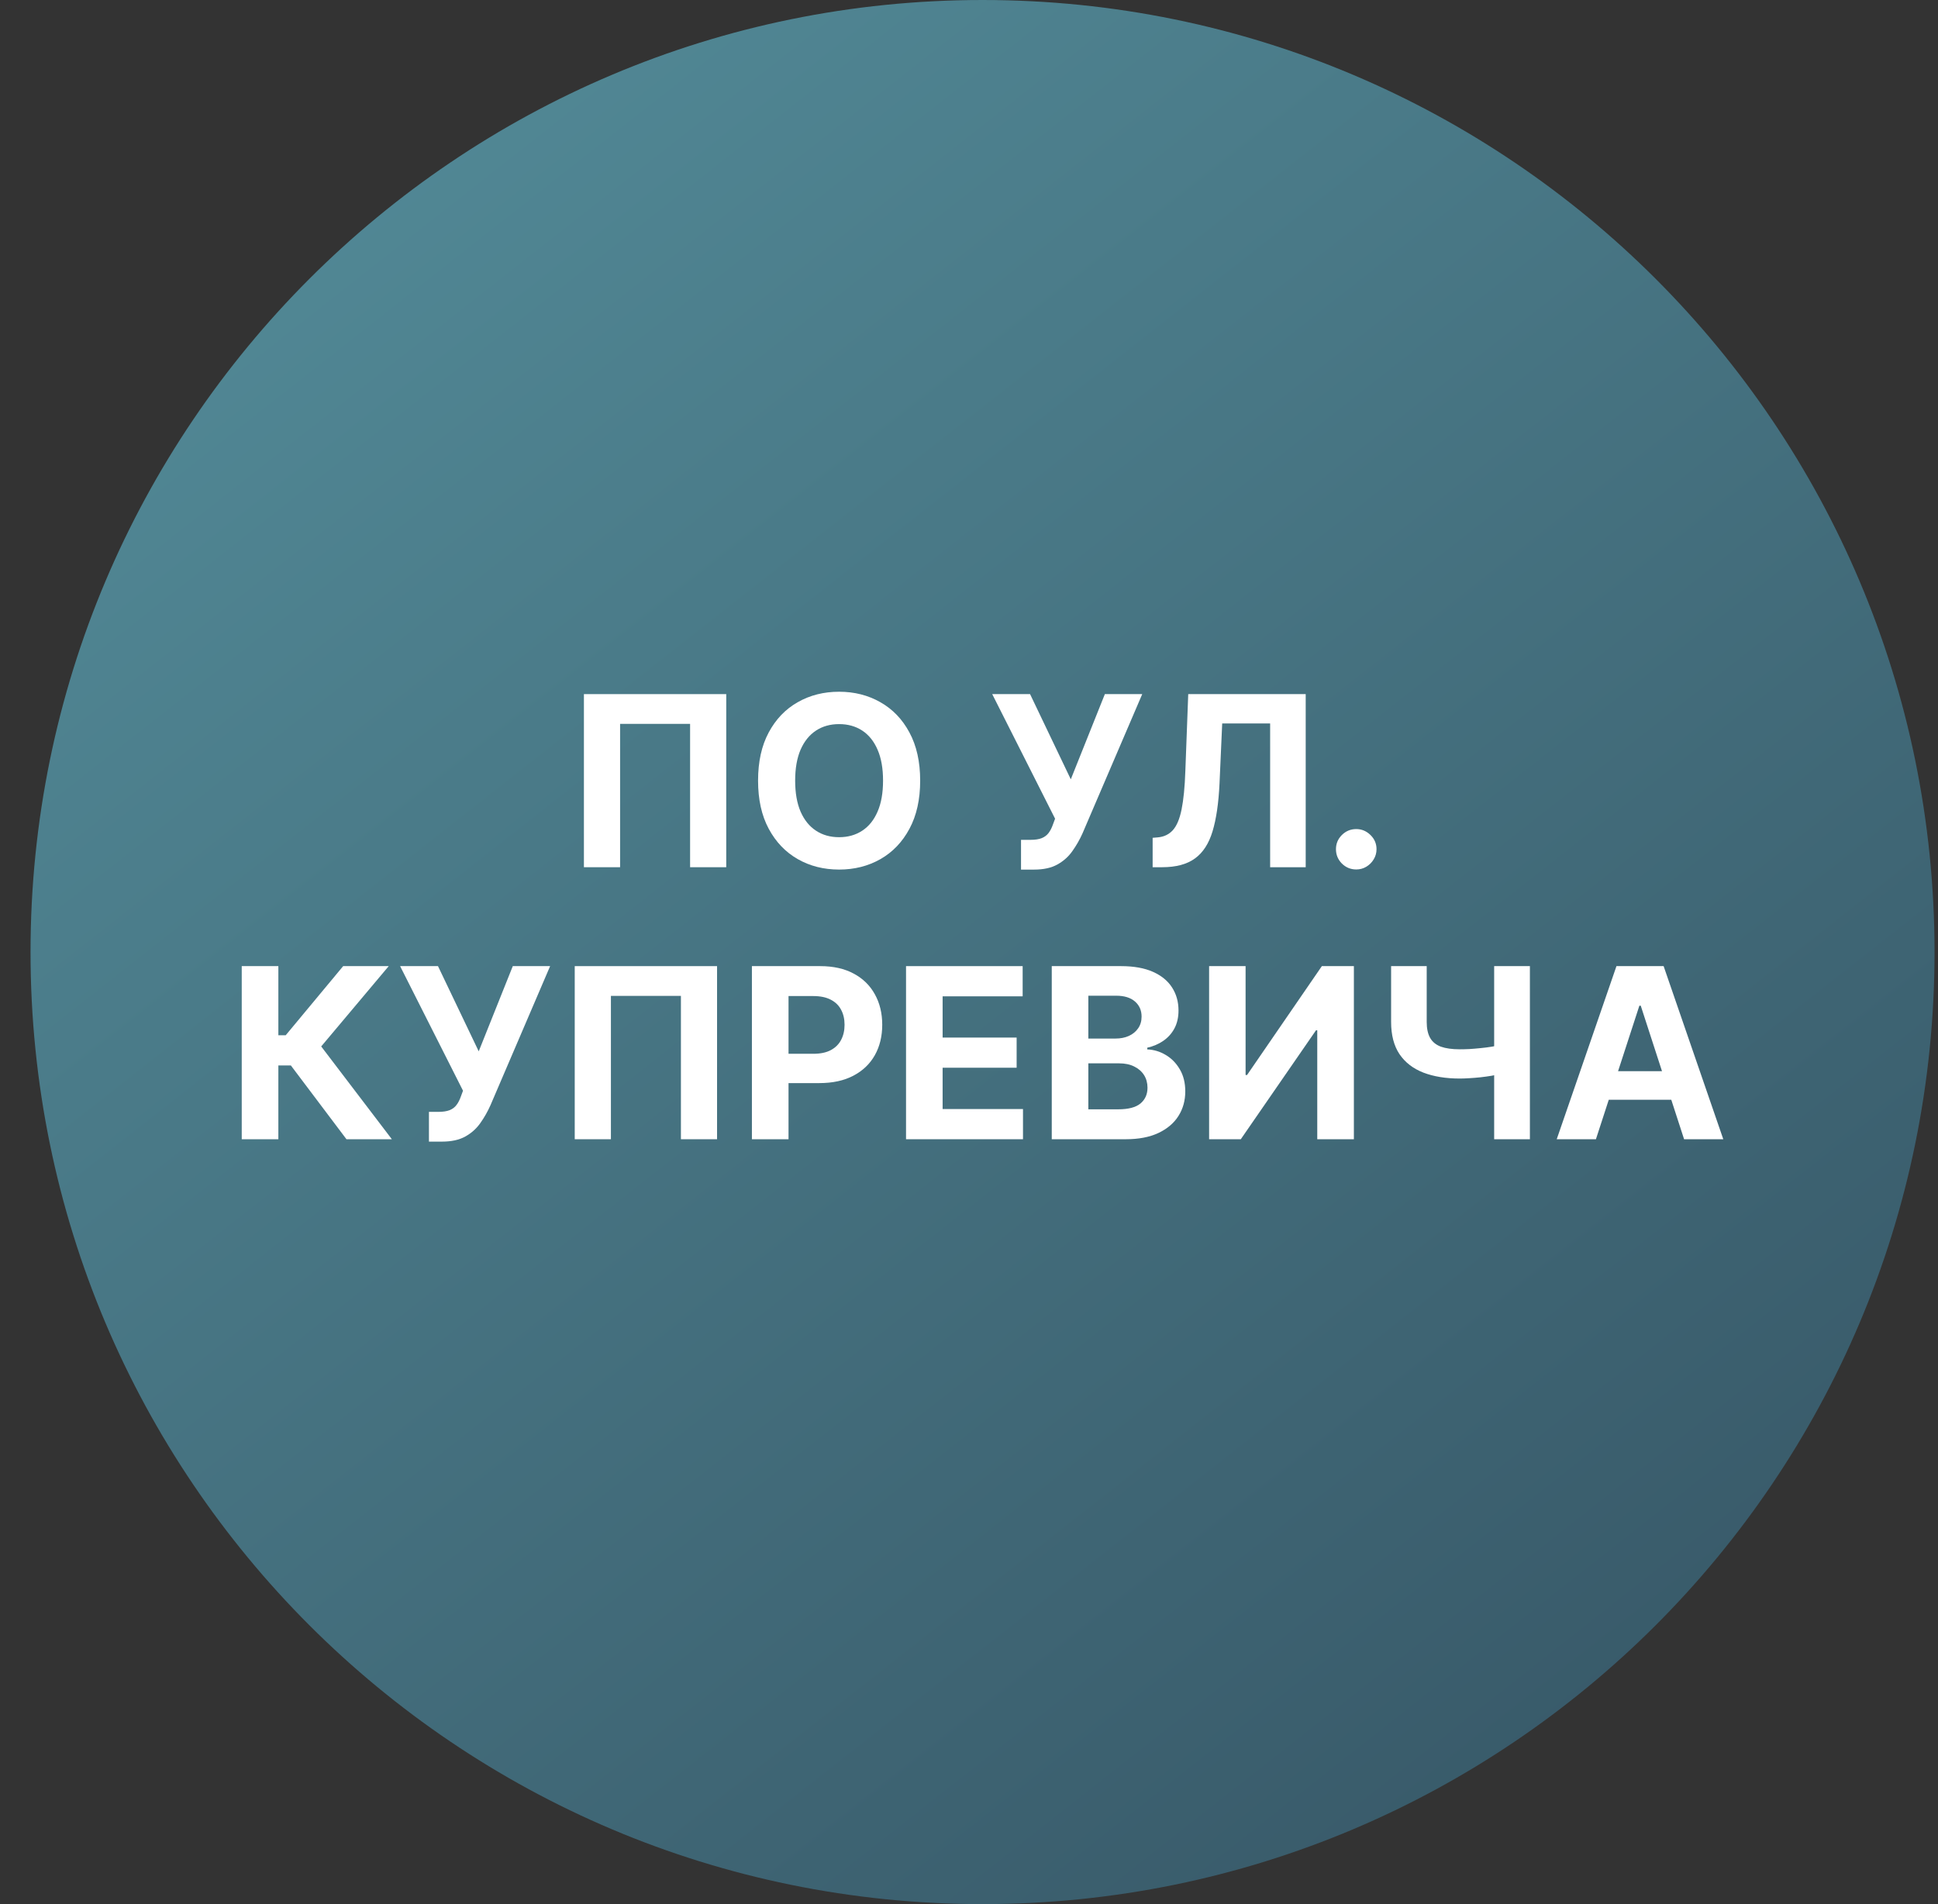
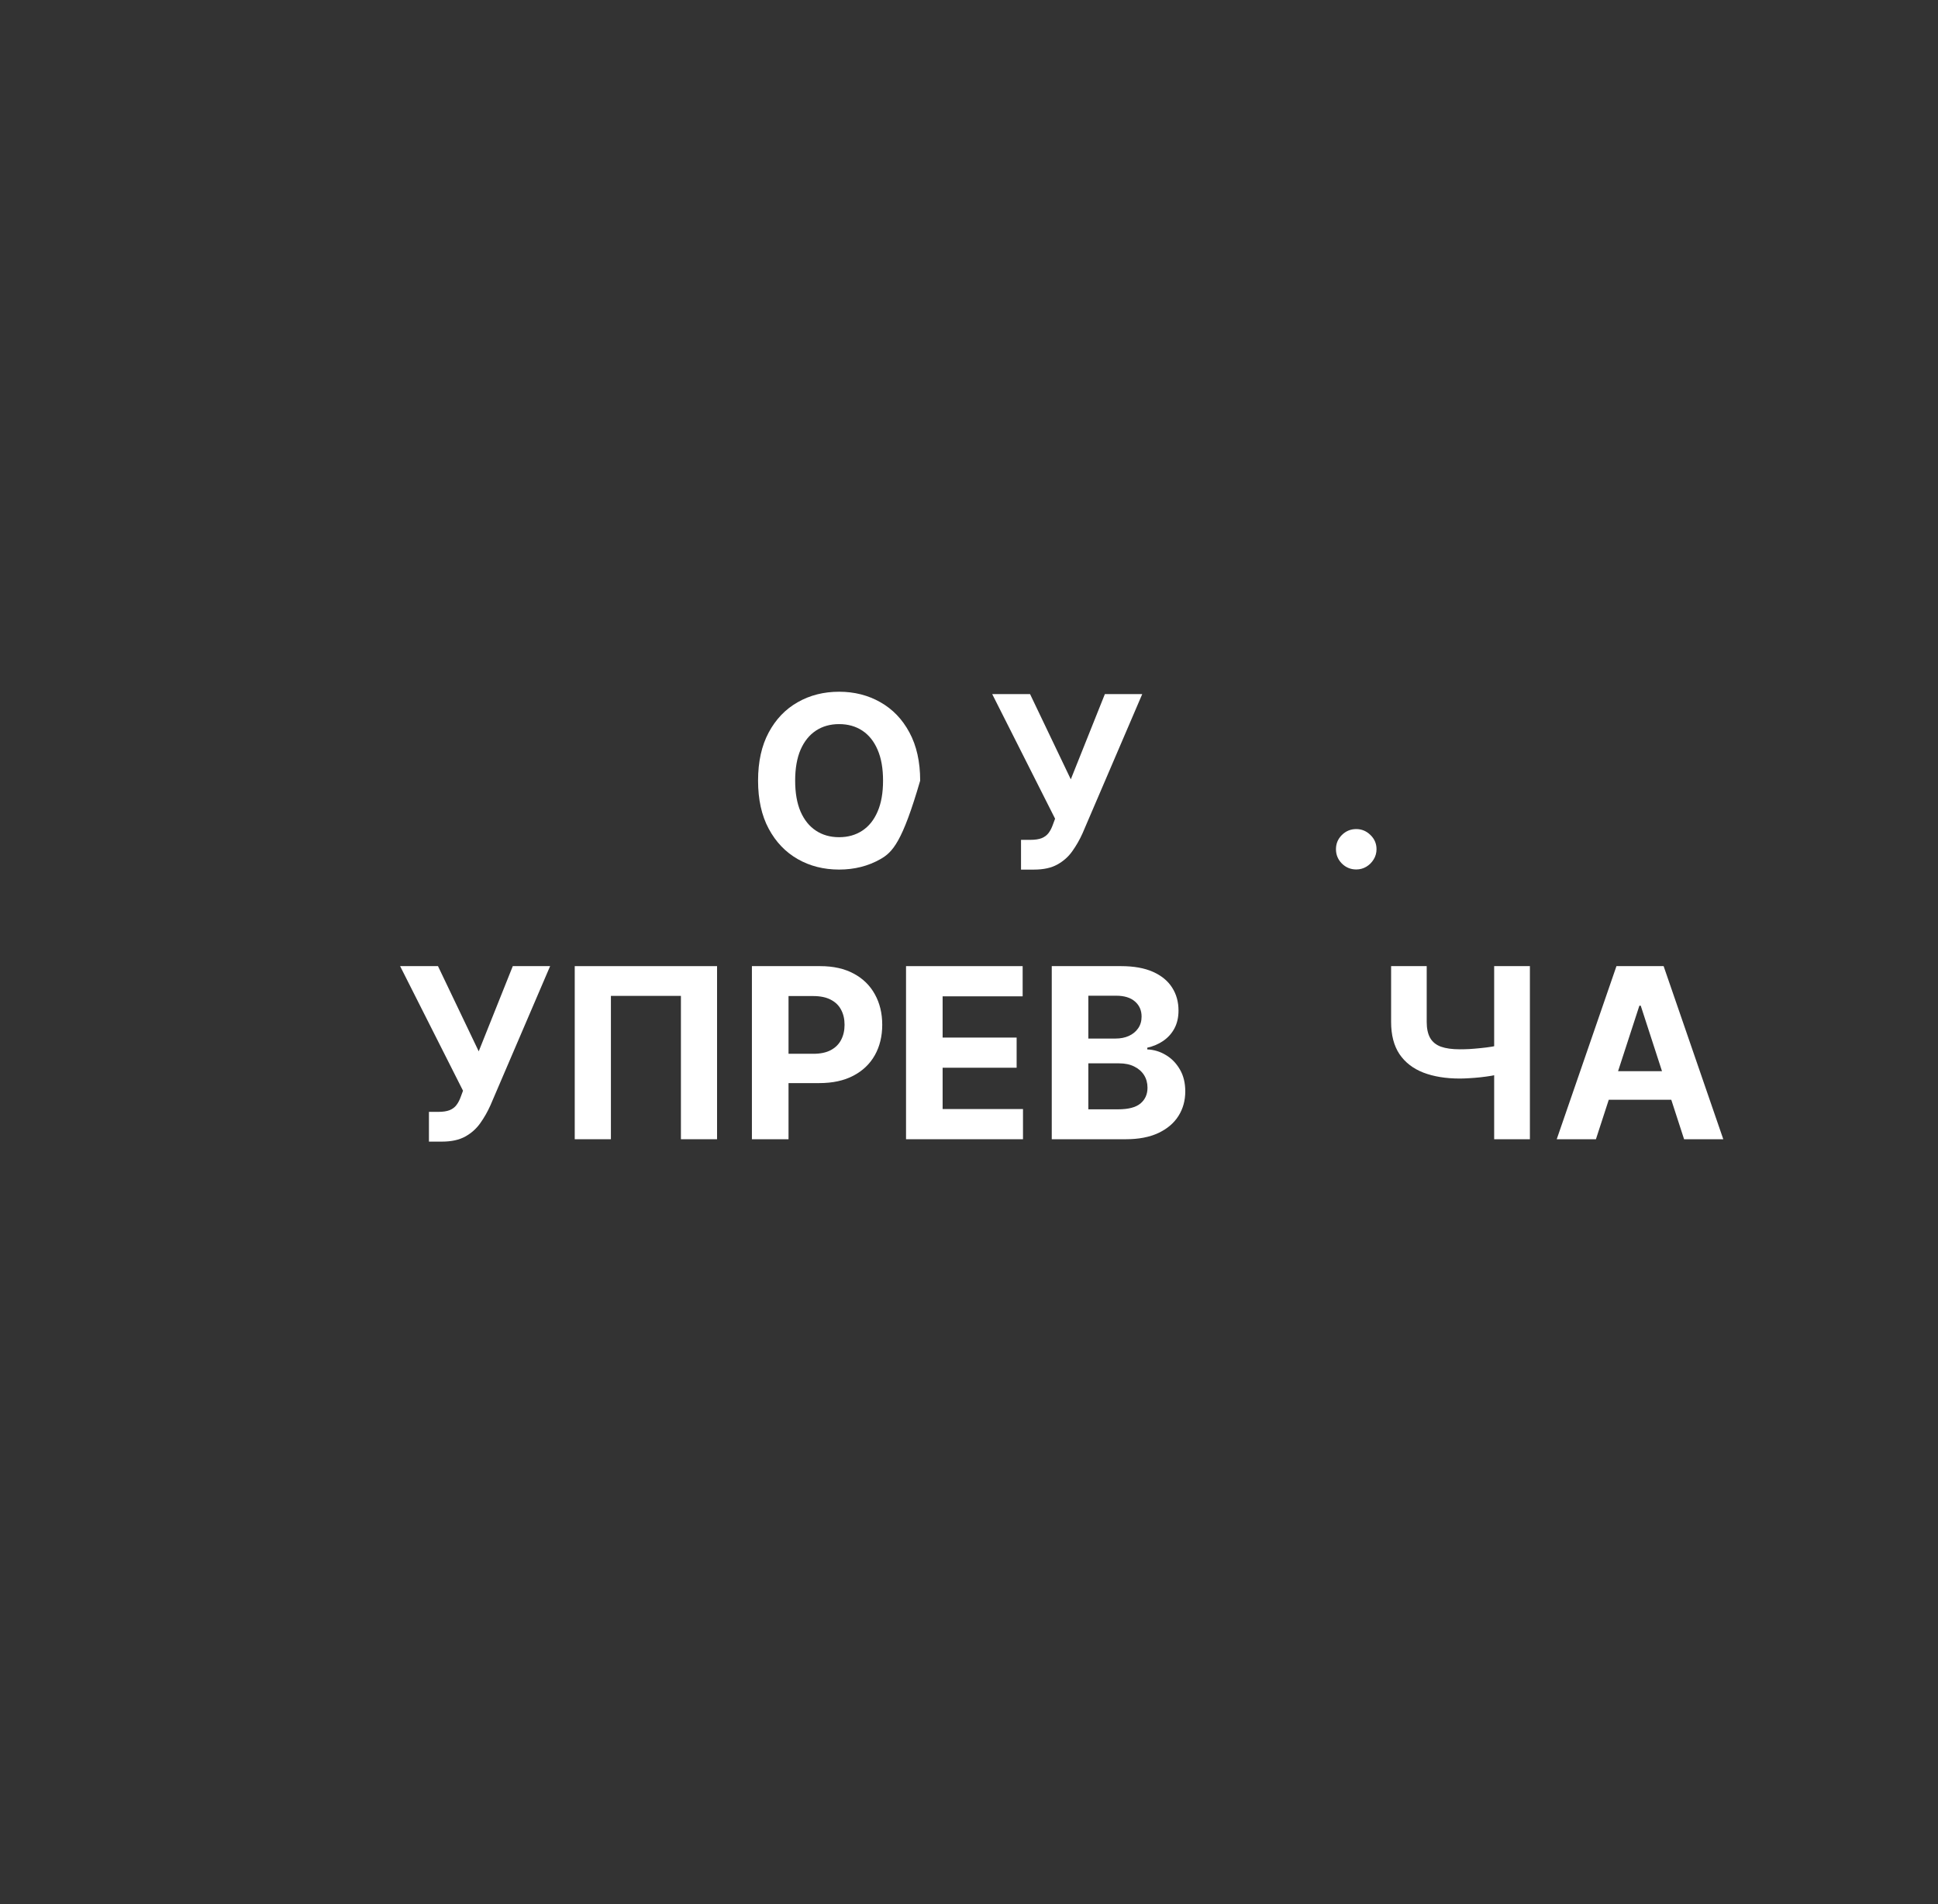
<svg xmlns="http://www.w3.org/2000/svg" width="57" height="56" viewBox="0 0 57 56" fill="none">
  <rect x="0" y="0" width="57" height="56" fill="#333333" stroke="none" />
  <g clip-path="url(#clip0_4526_343)">
-     <path d="M56.898 28C56.898 12.536 44.362 0 28.898 0C13.434 0 0.898 12.536 0.898 28C0.898 43.464 13.434 56 28.898 56C44.362 56 56.898 43.464 56.898 28Z" fill="url(#paint0_linear_4526_343)" />
    <path d="M46.939 33.505H45.786L47.543 28.414H48.93L50.685 33.505H49.532L48.257 29.577H48.217L46.939 33.505ZM46.867 31.504H49.591V32.344H46.867V31.504Z" fill="white" />
    <path d="M40.915 28.414H41.962V30.055C41.962 30.25 41.996 30.408 42.064 30.527C42.132 30.645 42.237 30.73 42.38 30.783C42.524 30.834 42.708 30.86 42.934 30.86C43.013 30.86 43.107 30.858 43.215 30.853C43.322 30.846 43.434 30.837 43.548 30.825C43.664 30.814 43.773 30.8 43.876 30.783C43.979 30.767 44.064 30.747 44.132 30.726V31.576C44.062 31.599 43.975 31.62 43.871 31.638C43.768 31.655 43.66 31.67 43.545 31.683C43.431 31.695 43.32 31.704 43.212 31.71C43.105 31.717 43.012 31.72 42.934 31.72C42.525 31.72 42.168 31.662 41.865 31.546C41.562 31.428 41.327 31.247 41.161 31.002C40.997 30.756 40.915 30.441 40.915 30.055V28.414ZM43.946 28.414H44.997V33.505H43.946V28.414Z" fill="white" />
-     <path d="M35.562 28.414H36.635V31.616H36.678L38.878 28.414H39.82V33.505H38.743V30.301H38.706L36.494 33.505H35.562V28.414Z" fill="white" />
    <path d="M30.934 33.505V28.414H32.972C33.346 28.414 33.659 28.47 33.909 28.581C34.159 28.692 34.347 28.846 34.473 29.043C34.599 29.238 34.662 29.464 34.662 29.719C34.662 29.918 34.623 30.093 34.543 30.244C34.464 30.393 34.354 30.515 34.215 30.611C34.077 30.706 33.92 30.773 33.743 30.813V30.863C33.937 30.871 34.118 30.925 34.287 31.027C34.458 31.128 34.596 31.269 34.702 31.452C34.808 31.632 34.861 31.848 34.861 32.098C34.861 32.368 34.794 32.609 34.66 32.821C34.527 33.032 34.331 33.198 34.071 33.321C33.81 33.444 33.49 33.505 33.109 33.505H30.934ZM32.01 32.625H32.888C33.187 32.625 33.406 32.568 33.544 32.453C33.681 32.337 33.75 32.183 33.75 31.991C33.75 31.85 33.716 31.726 33.648 31.618C33.58 31.511 33.483 31.426 33.357 31.365C33.233 31.303 33.085 31.273 32.912 31.273H32.01V32.625ZM32.01 30.544H32.808C32.955 30.544 33.086 30.519 33.201 30.467C33.317 30.414 33.408 30.34 33.474 30.244C33.542 30.148 33.576 30.032 33.576 29.898C33.576 29.714 33.511 29.566 33.38 29.453C33.25 29.34 33.066 29.284 32.828 29.284H32.01V30.544Z" fill="white" />
    <path d="M26.648 33.505V28.414H30.078V29.302H27.724V30.515H29.901V31.402H27.724V32.617H30.088V33.505H26.648Z" fill="white" />
    <path d="M22.115 33.505V28.414H24.124C24.51 28.414 24.839 28.488 25.111 28.635C25.383 28.781 25.59 28.984 25.732 29.244C25.876 29.503 25.948 29.801 25.948 30.139C25.948 30.477 25.875 30.776 25.73 31.034C25.584 31.293 25.372 31.494 25.096 31.638C24.821 31.782 24.488 31.854 24.096 31.854H22.816V30.992H23.922C24.13 30.992 24.3 30.956 24.434 30.885C24.57 30.812 24.672 30.712 24.738 30.584C24.806 30.455 24.84 30.307 24.84 30.139C24.84 29.97 24.806 29.823 24.738 29.697C24.672 29.569 24.57 29.471 24.434 29.401C24.299 29.33 24.126 29.294 23.918 29.294H23.192V33.505H22.115Z" fill="white" />
    <path d="M21.09 28.414V33.505H20.027V29.289H17.968V33.505H16.904V28.414H21.09Z" fill="white" />
    <path d="M12.616 33.575V32.7H12.892C13.029 32.7 13.14 32.683 13.225 32.65C13.309 32.615 13.377 32.565 13.426 32.498C13.478 32.43 13.521 32.346 13.556 32.245L13.618 32.078L11.768 28.414H12.882L14.08 30.92L15.082 28.414H16.18L14.425 32.506C14.341 32.695 14.241 32.87 14.125 33.033C14.01 33.195 13.864 33.326 13.685 33.425C13.506 33.525 13.277 33.575 12.999 33.575H12.616Z" fill="white" />
-     <path d="M10.19 33.505L8.555 31.335H8.187V33.505H7.11V28.414H8.187V30.447H8.403L10.093 28.414H11.433L9.447 30.776L11.525 33.505H10.19Z" fill="white" />
    <path d="M39.89 25.571C39.726 25.571 39.585 25.513 39.467 25.397C39.351 25.279 39.293 25.139 39.293 24.974C39.293 24.812 39.351 24.673 39.467 24.557C39.585 24.441 39.726 24.383 39.89 24.383C40.049 24.383 40.188 24.441 40.307 24.557C40.427 24.673 40.486 24.812 40.486 24.974C40.486 25.084 40.458 25.184 40.402 25.275C40.347 25.365 40.275 25.437 40.185 25.491C40.096 25.544 39.997 25.571 39.89 25.571Z" fill="white" />
-     <path d="M33.901 25.505V24.64L34.045 24.628C34.231 24.613 34.381 24.542 34.495 24.416C34.61 24.289 34.695 24.086 34.752 23.807C34.809 23.527 34.847 23.151 34.863 22.679L34.948 20.414H38.403V25.505H37.357V21.277H35.947L35.868 23.049C35.841 23.619 35.773 24.085 35.664 24.446C35.556 24.807 35.384 25.074 35.147 25.246C34.911 25.419 34.589 25.505 34.18 25.505H33.901Z" fill="white" />
    <path d="M30.03 25.575V24.7H30.306C30.444 24.7 30.555 24.683 30.639 24.65C30.724 24.615 30.791 24.564 30.841 24.498C30.892 24.43 30.935 24.346 30.97 24.245L31.032 24.078L29.183 20.414H30.296L31.494 22.92L32.496 20.414H33.595L31.84 24.506C31.756 24.695 31.655 24.87 31.539 25.033C31.425 25.195 31.278 25.326 31.099 25.425C30.92 25.525 30.692 25.575 30.413 25.575H30.03Z" fill="white" />
-     <path d="M27.064 22.959C27.064 23.514 26.958 23.986 26.748 24.376C26.539 24.765 26.254 25.063 25.893 25.268C25.533 25.472 25.129 25.574 24.68 25.574C24.227 25.574 23.821 25.471 23.462 25.266C23.102 25.06 22.818 24.763 22.609 24.373C22.4 23.984 22.296 23.512 22.296 22.959C22.296 22.404 22.4 21.931 22.609 21.542C22.818 21.152 23.102 20.856 23.462 20.652C23.821 20.447 24.227 20.344 24.68 20.344C25.129 20.344 25.533 20.447 25.893 20.652C26.254 20.856 26.539 21.152 26.748 21.542C26.958 21.931 27.064 22.404 27.064 22.959ZM25.972 22.959C25.972 22.599 25.919 22.296 25.811 22.049C25.705 21.802 25.555 21.615 25.361 21.487C25.167 21.36 24.94 21.296 24.68 21.296C24.419 21.296 24.192 21.36 23.999 21.487C23.805 21.615 23.654 21.802 23.546 22.049C23.44 22.296 23.387 22.599 23.387 22.959C23.387 23.318 23.44 23.622 23.546 23.869C23.654 24.116 23.805 24.303 23.999 24.43C24.192 24.558 24.419 24.622 24.68 24.622C24.94 24.622 25.167 24.558 25.361 24.43C25.555 24.303 25.705 24.116 25.811 23.869C25.919 23.622 25.972 23.318 25.972 22.959Z" fill="white" />
-     <path d="M21.36 20.414V25.505H20.297V21.289H18.238V25.505H17.174V20.414H21.36Z" fill="white" />
+     <path d="M27.064 22.959C26.539 24.765 26.254 25.063 25.893 25.268C25.533 25.472 25.129 25.574 24.68 25.574C24.227 25.574 23.821 25.471 23.462 25.266C23.102 25.06 22.818 24.763 22.609 24.373C22.4 23.984 22.296 23.512 22.296 22.959C22.296 22.404 22.4 21.931 22.609 21.542C22.818 21.152 23.102 20.856 23.462 20.652C23.821 20.447 24.227 20.344 24.68 20.344C25.129 20.344 25.533 20.447 25.893 20.652C26.254 20.856 26.539 21.152 26.748 21.542C26.958 21.931 27.064 22.404 27.064 22.959ZM25.972 22.959C25.972 22.599 25.919 22.296 25.811 22.049C25.705 21.802 25.555 21.615 25.361 21.487C25.167 21.36 24.94 21.296 24.68 21.296C24.419 21.296 24.192 21.36 23.999 21.487C23.805 21.615 23.654 21.802 23.546 22.049C23.44 22.296 23.387 22.599 23.387 22.959C23.387 23.318 23.44 23.622 23.546 23.869C23.654 24.116 23.805 24.303 23.999 24.43C24.192 24.558 24.419 24.622 24.68 24.622C24.94 24.622 25.167 24.558 25.361 24.43C25.555 24.303 25.705 24.116 25.811 23.869C25.919 23.622 25.972 23.318 25.972 22.959Z" fill="white" />
  </g>
  <defs>
    <linearGradient id="paint0_linear_4526_343" x1="0.898" y1="0" x2="51.657" y2="64.578" gradientUnits="userSpaceOnUse">
      <stop stop-color="#558F9C" />
      <stop offset="1" stop-color="#335060" />
    </linearGradient>
    <clipPath id="clip0_4526_343">
      <rect width="56" height="56" fill="white" transform="translate(0.898)" />
    </clipPath>
  </defs>
</svg>